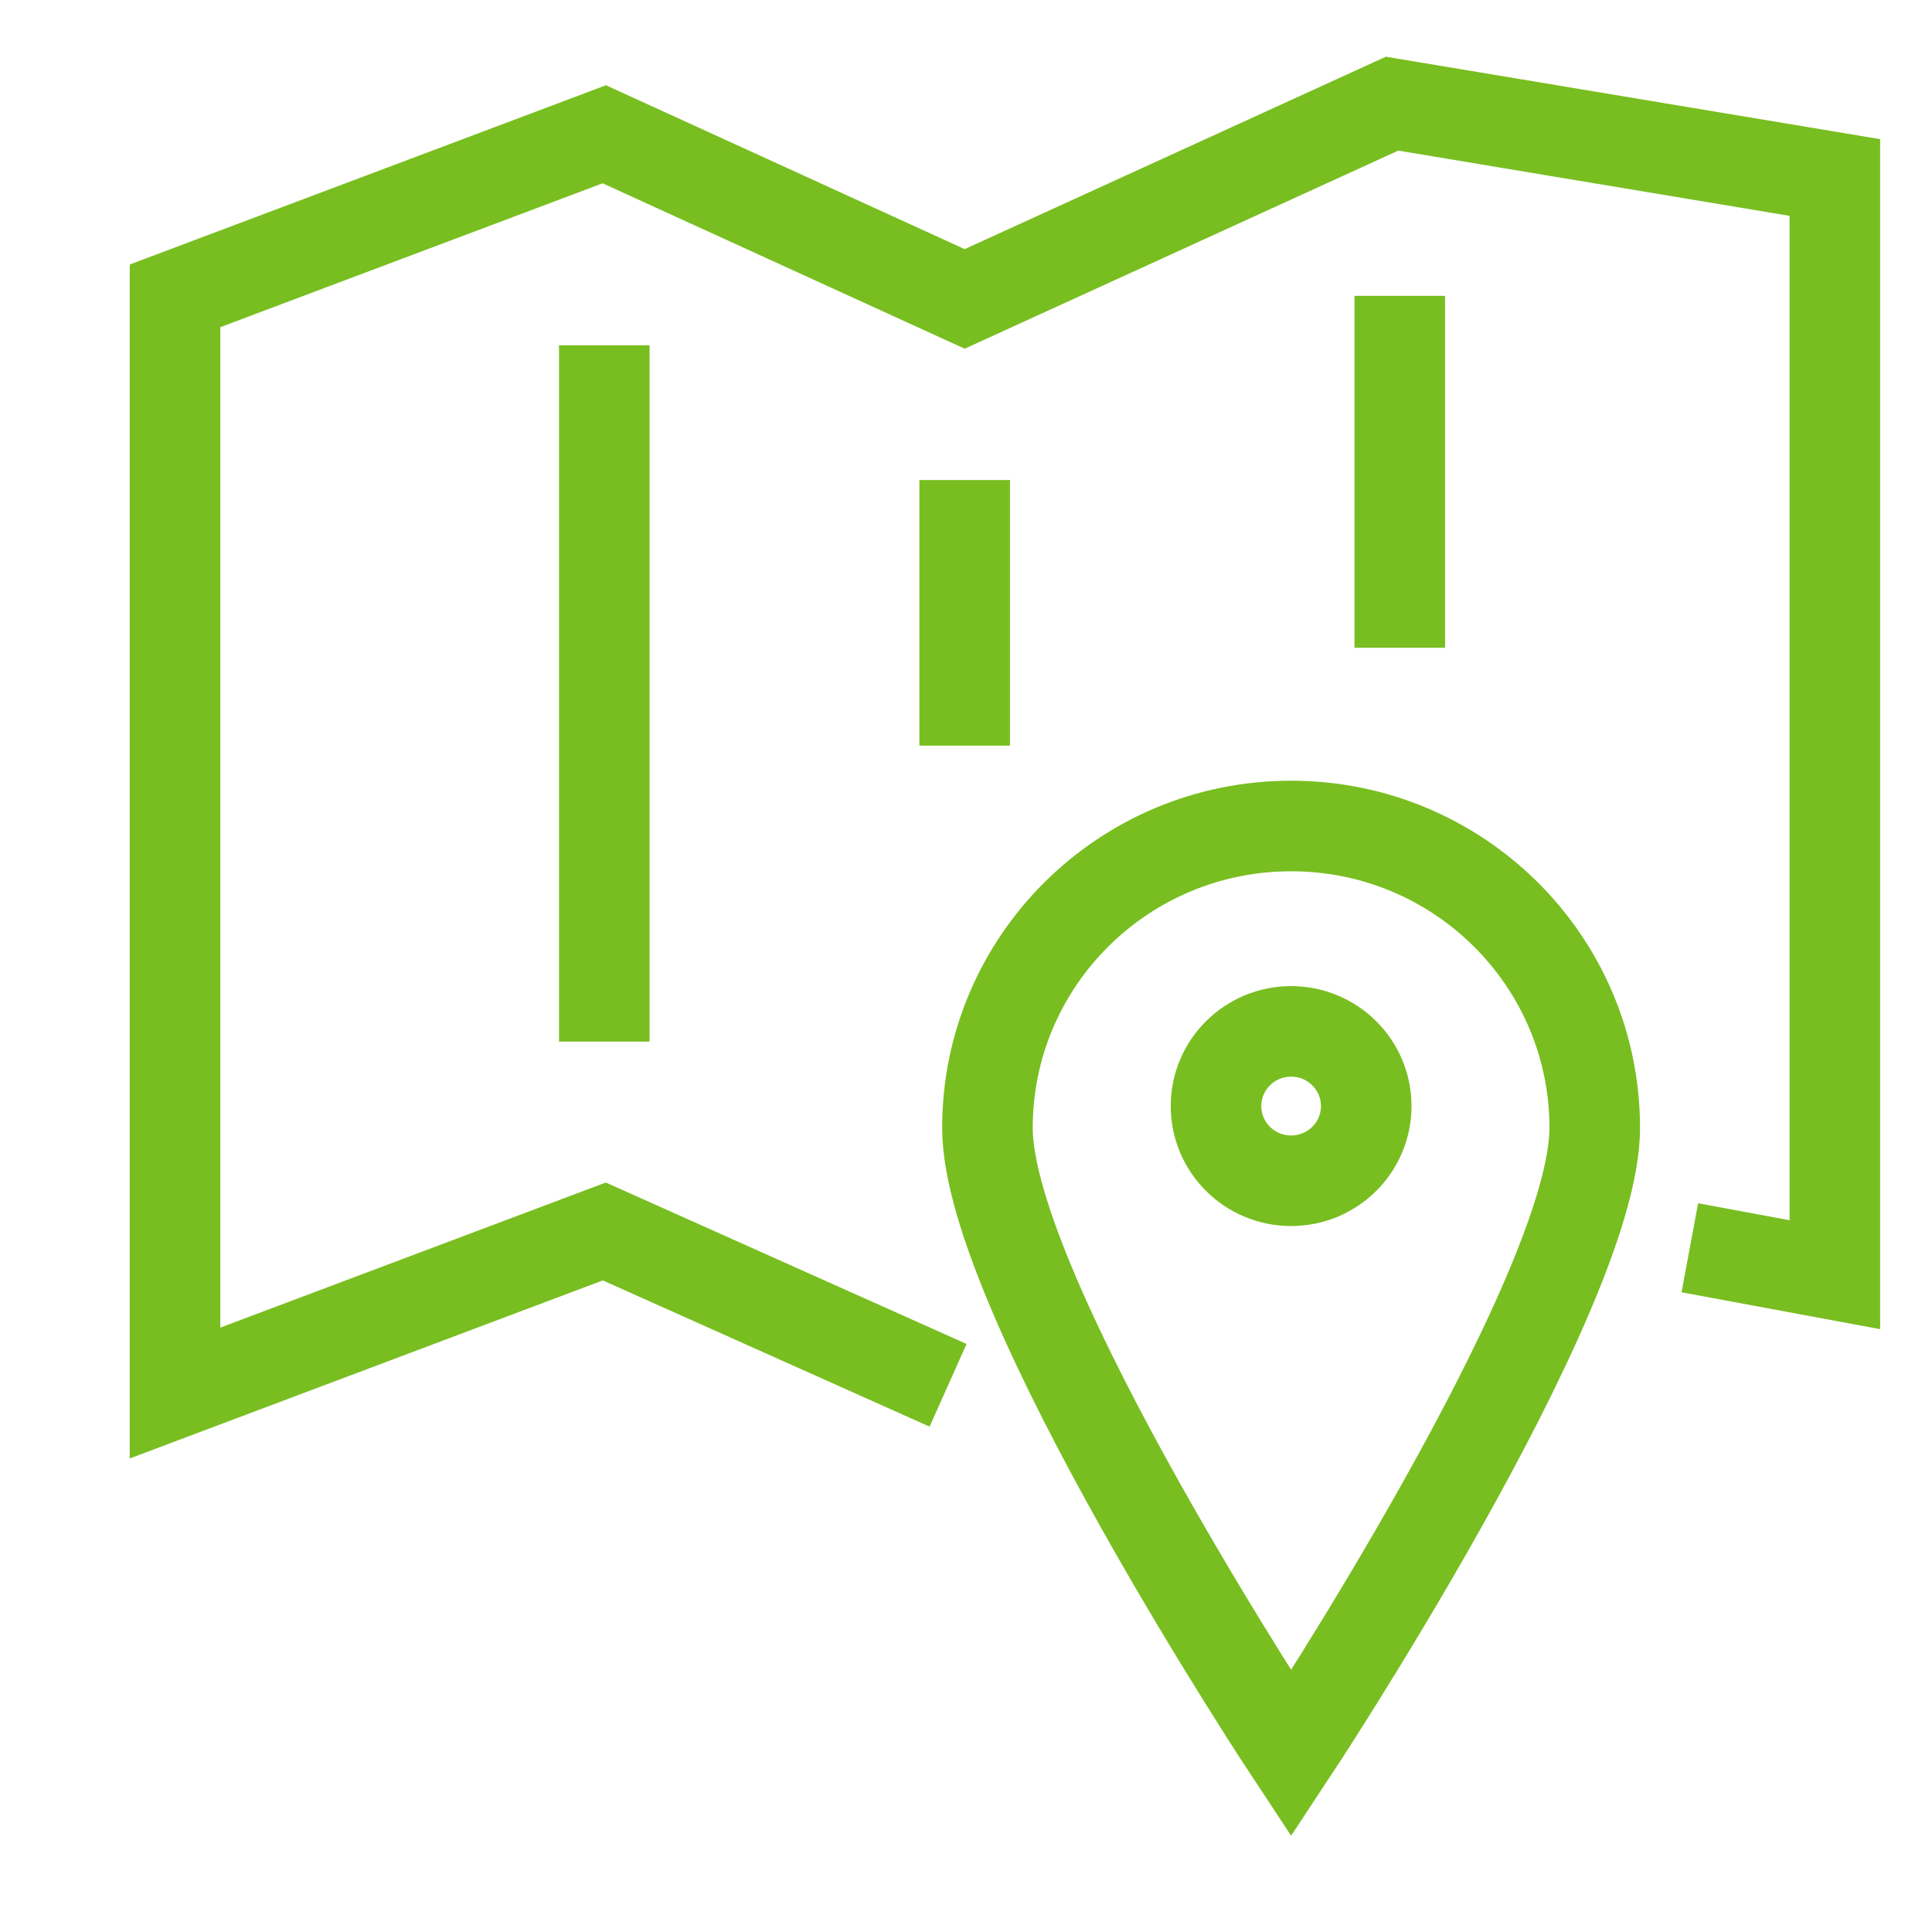
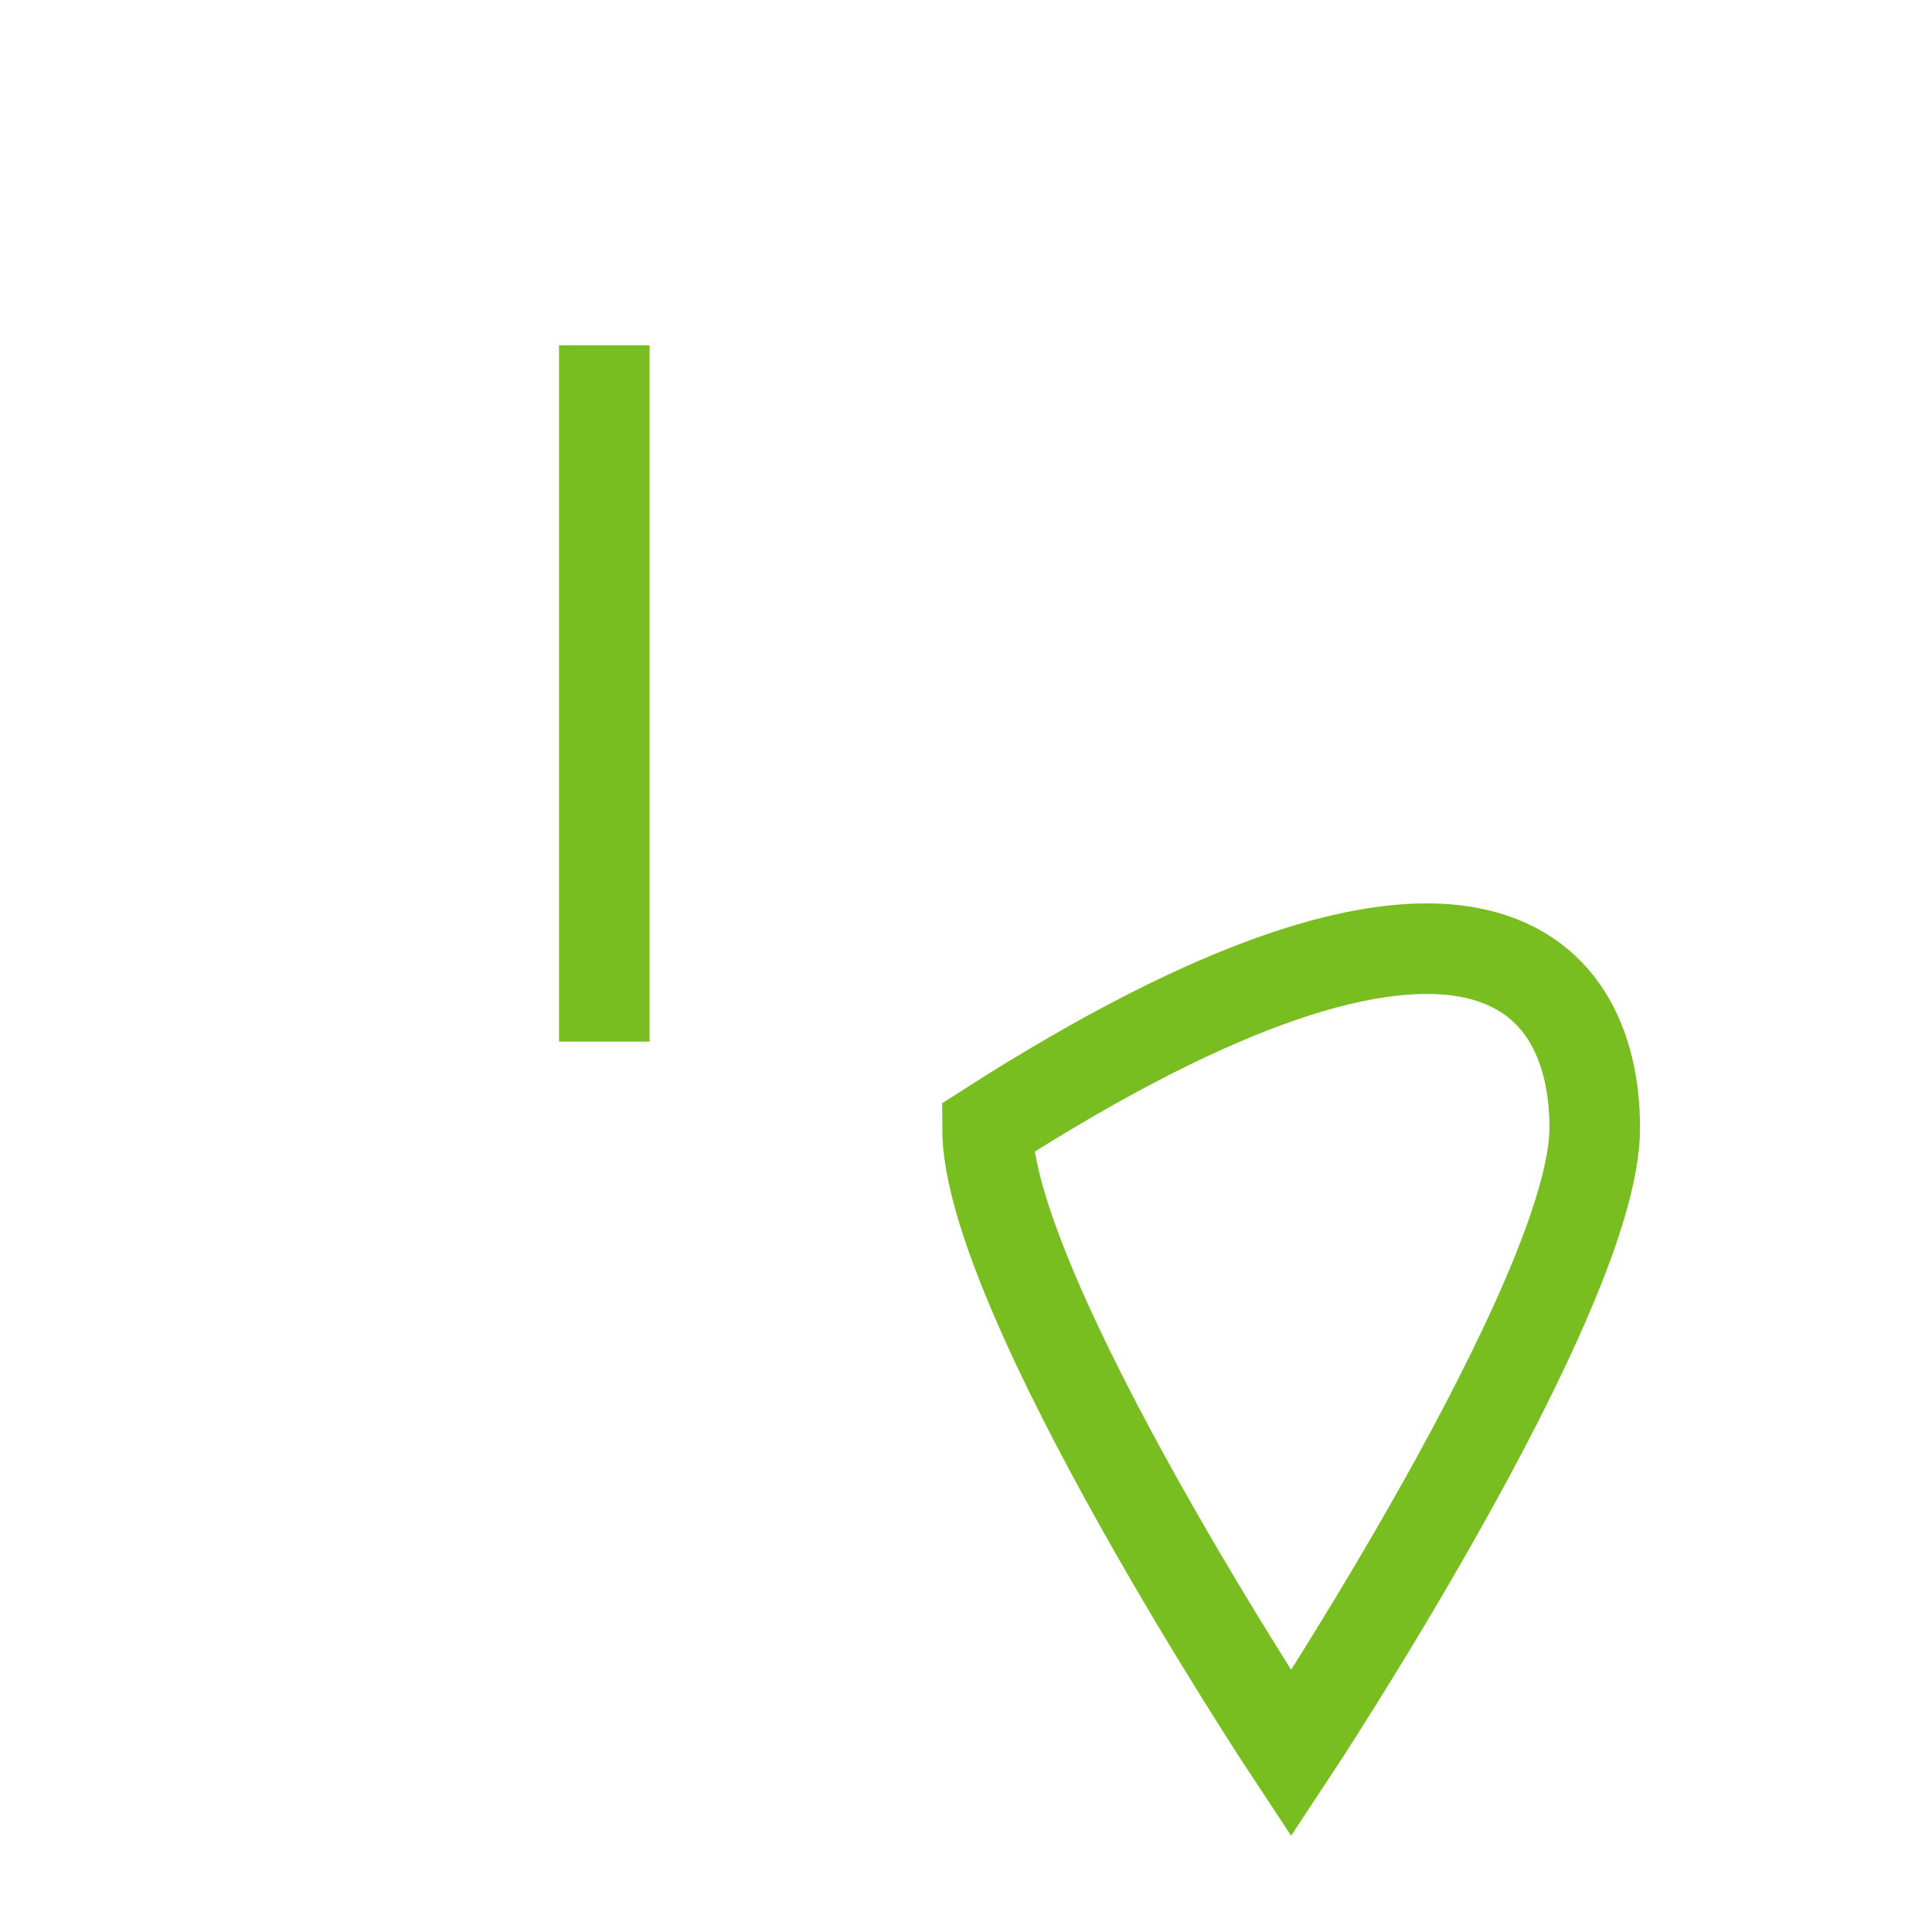
<svg xmlns="http://www.w3.org/2000/svg" width="32px" height="32px" viewBox="0 0 32 32" version="1.1">
  <title>Icons/Visual Icons/ Map Path Navigation Location</title>
  <g id="Icons/Visual-Icons/-Map-Path-Navigation-Location" stroke="none" stroke-width="1" fill="none" fill-rule="evenodd">
    <g id="thin-0539_map_path_navigation_location" transform="translate(2, 1)" stroke="#78BE20" stroke-width="1.5">
      <g id="Group" transform="translate(0.2, 0)">
-         <polyline id="Shape" points="25.789 19.667 28.191 20.113 28.191 1.94 20.857 0.717 13.778 3.951 7.809 1.224 0.699 3.9 0.699 22.073 7.809 19.397 13.503 21.945" />
        <line x1="7.809" y1="4.719" x2="7.809" y2="16.252" id="Shape" />
-         <line x1="13.778" y1="6.951" x2="13.778" y2="11.35" id="Shape" />
-         <line x1="20.985" y1="3.9" x2="20.985" y2="9.729" id="Shape" />
-         <path d="M24.214,17.683 C24.214,20.445 19.185,28.046 19.185,28.046 C19.185,28.046 14.155,20.445 14.155,17.683 C14.155,14.92 16.407,12.681 19.185,12.681 C21.963,12.681 24.214,14.92 24.214,17.683 L24.214,17.683 Z" id="Shape" />
-         <ellipse id="Oval" cx="19.185" cy="17.32" rx="1.244" ry="1.237" />
+         <path d="M24.214,17.683 C24.214,20.445 19.185,28.046 19.185,28.046 C19.185,28.046 14.155,20.445 14.155,17.683 C21.963,12.681 24.214,14.92 24.214,17.683 L24.214,17.683 Z" id="Shape" />
      </g>
    </g>
  </g>
</svg>